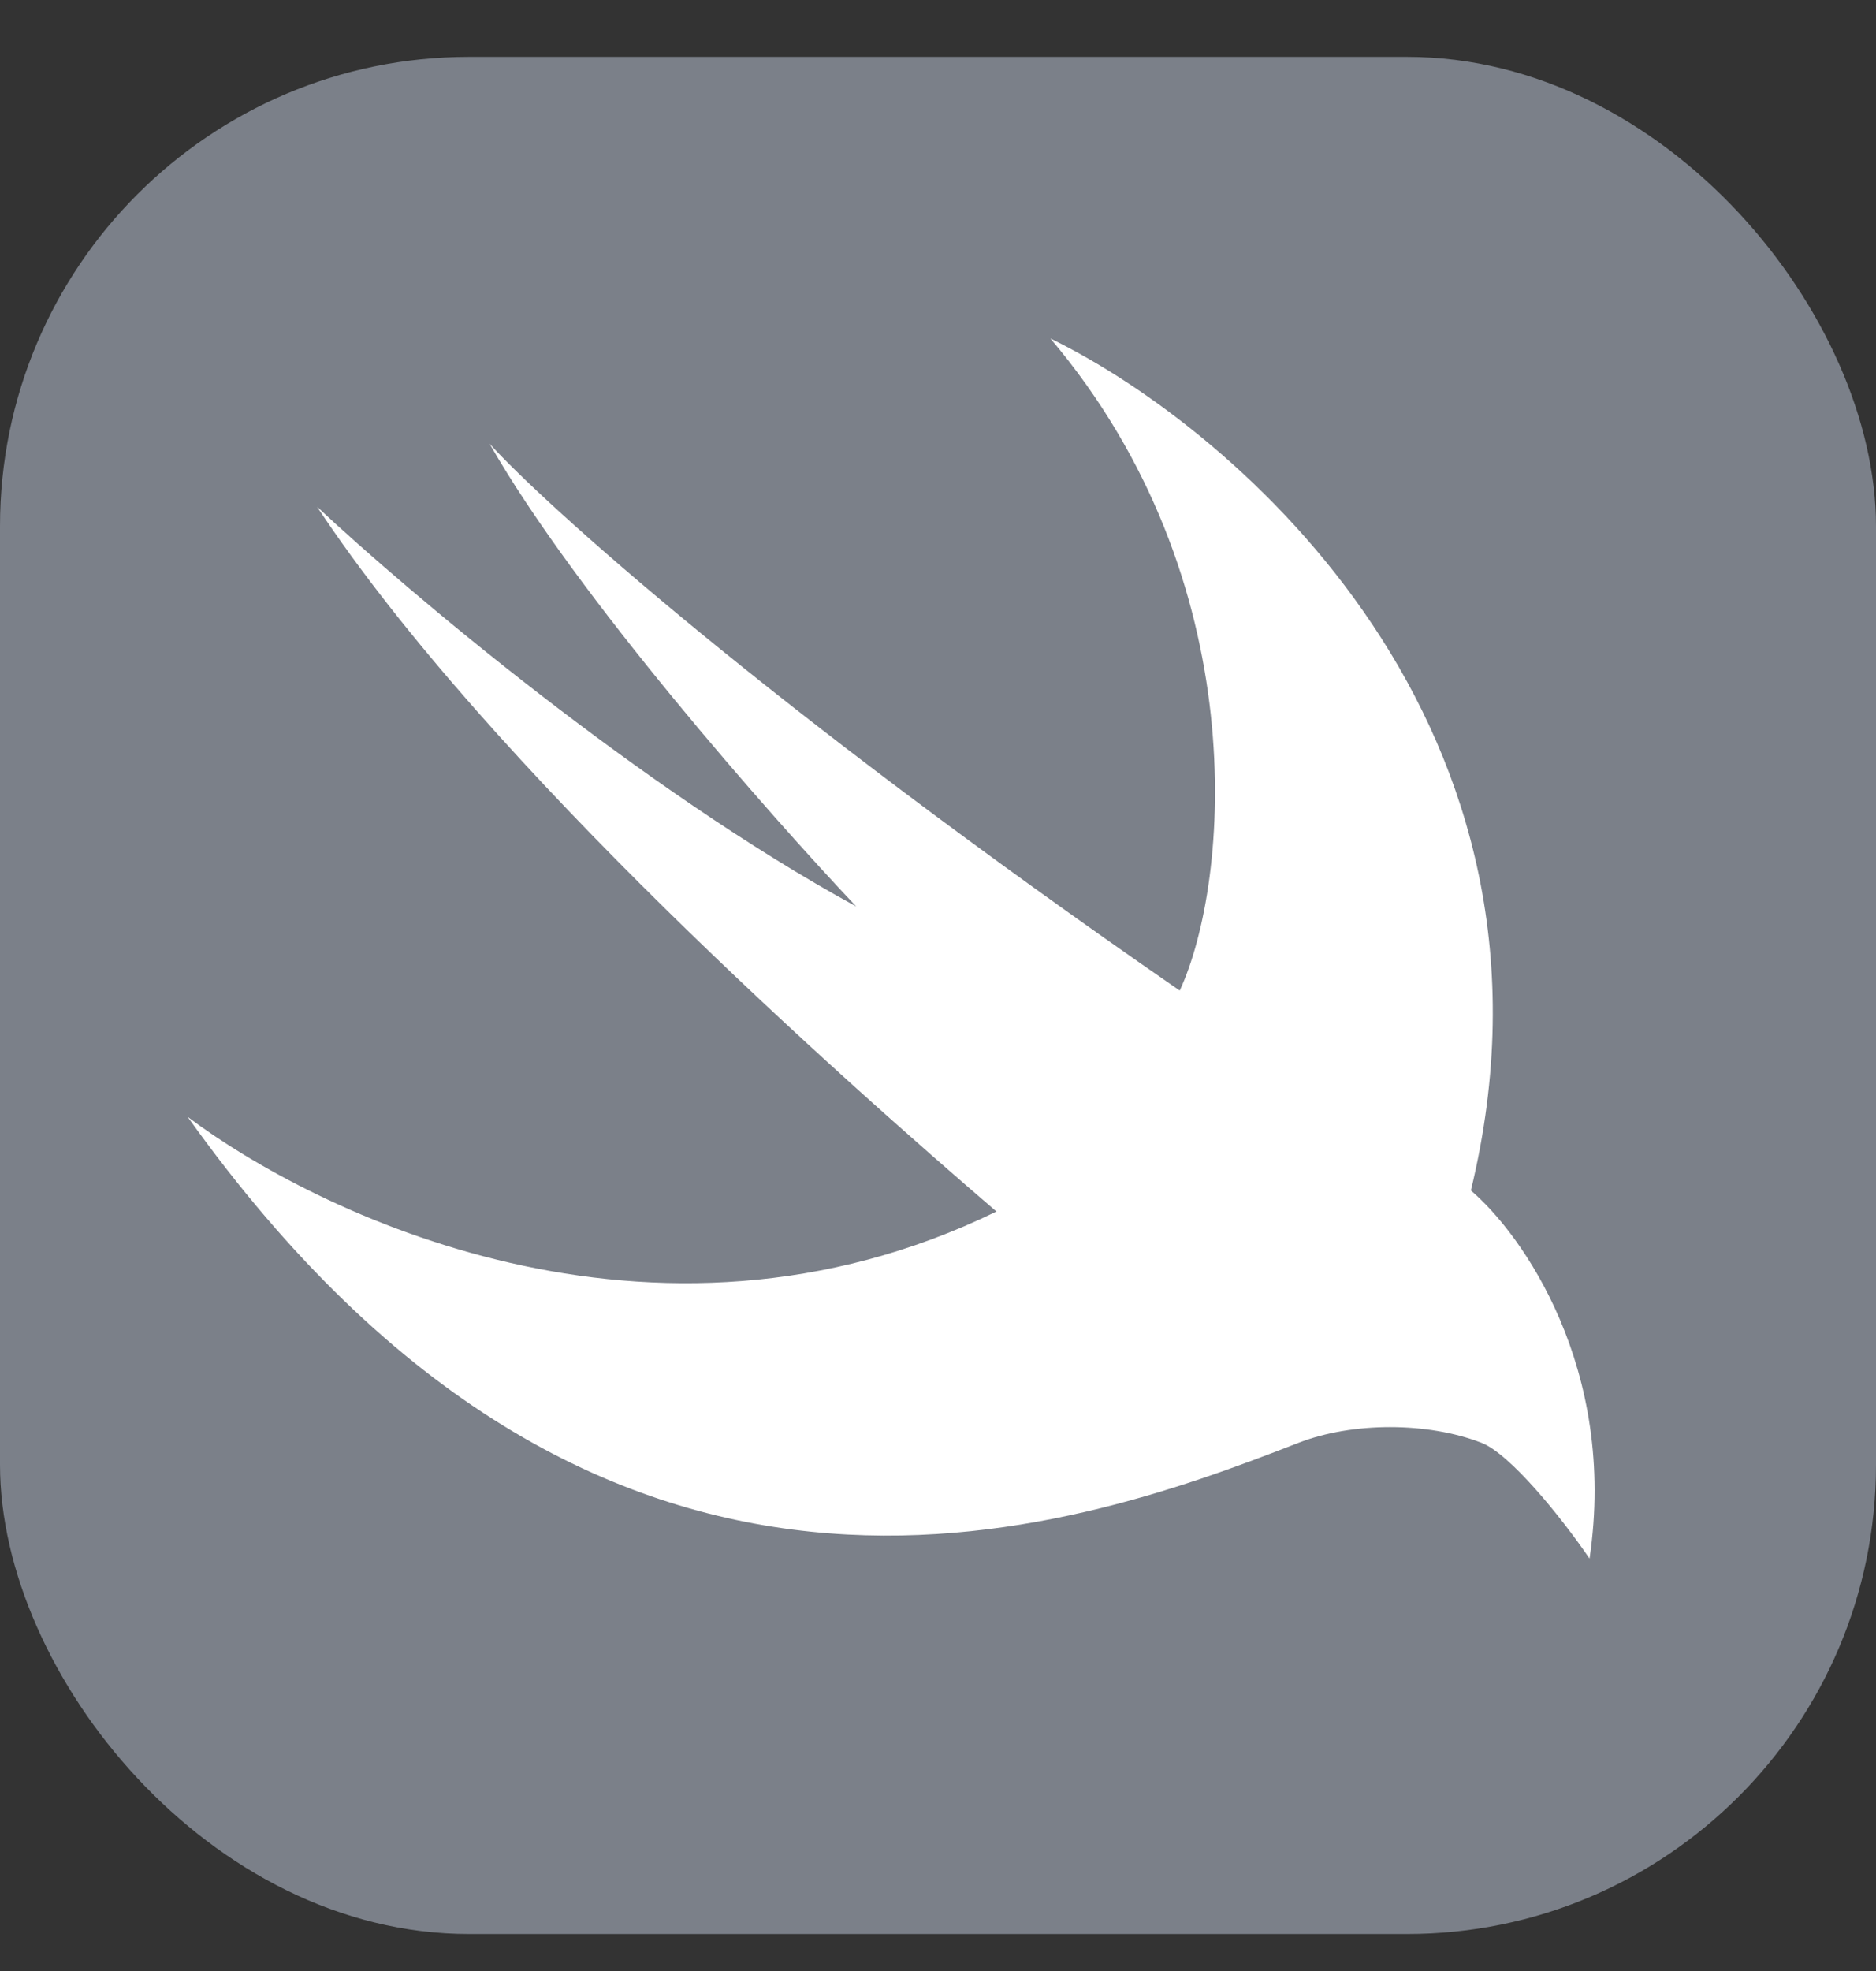
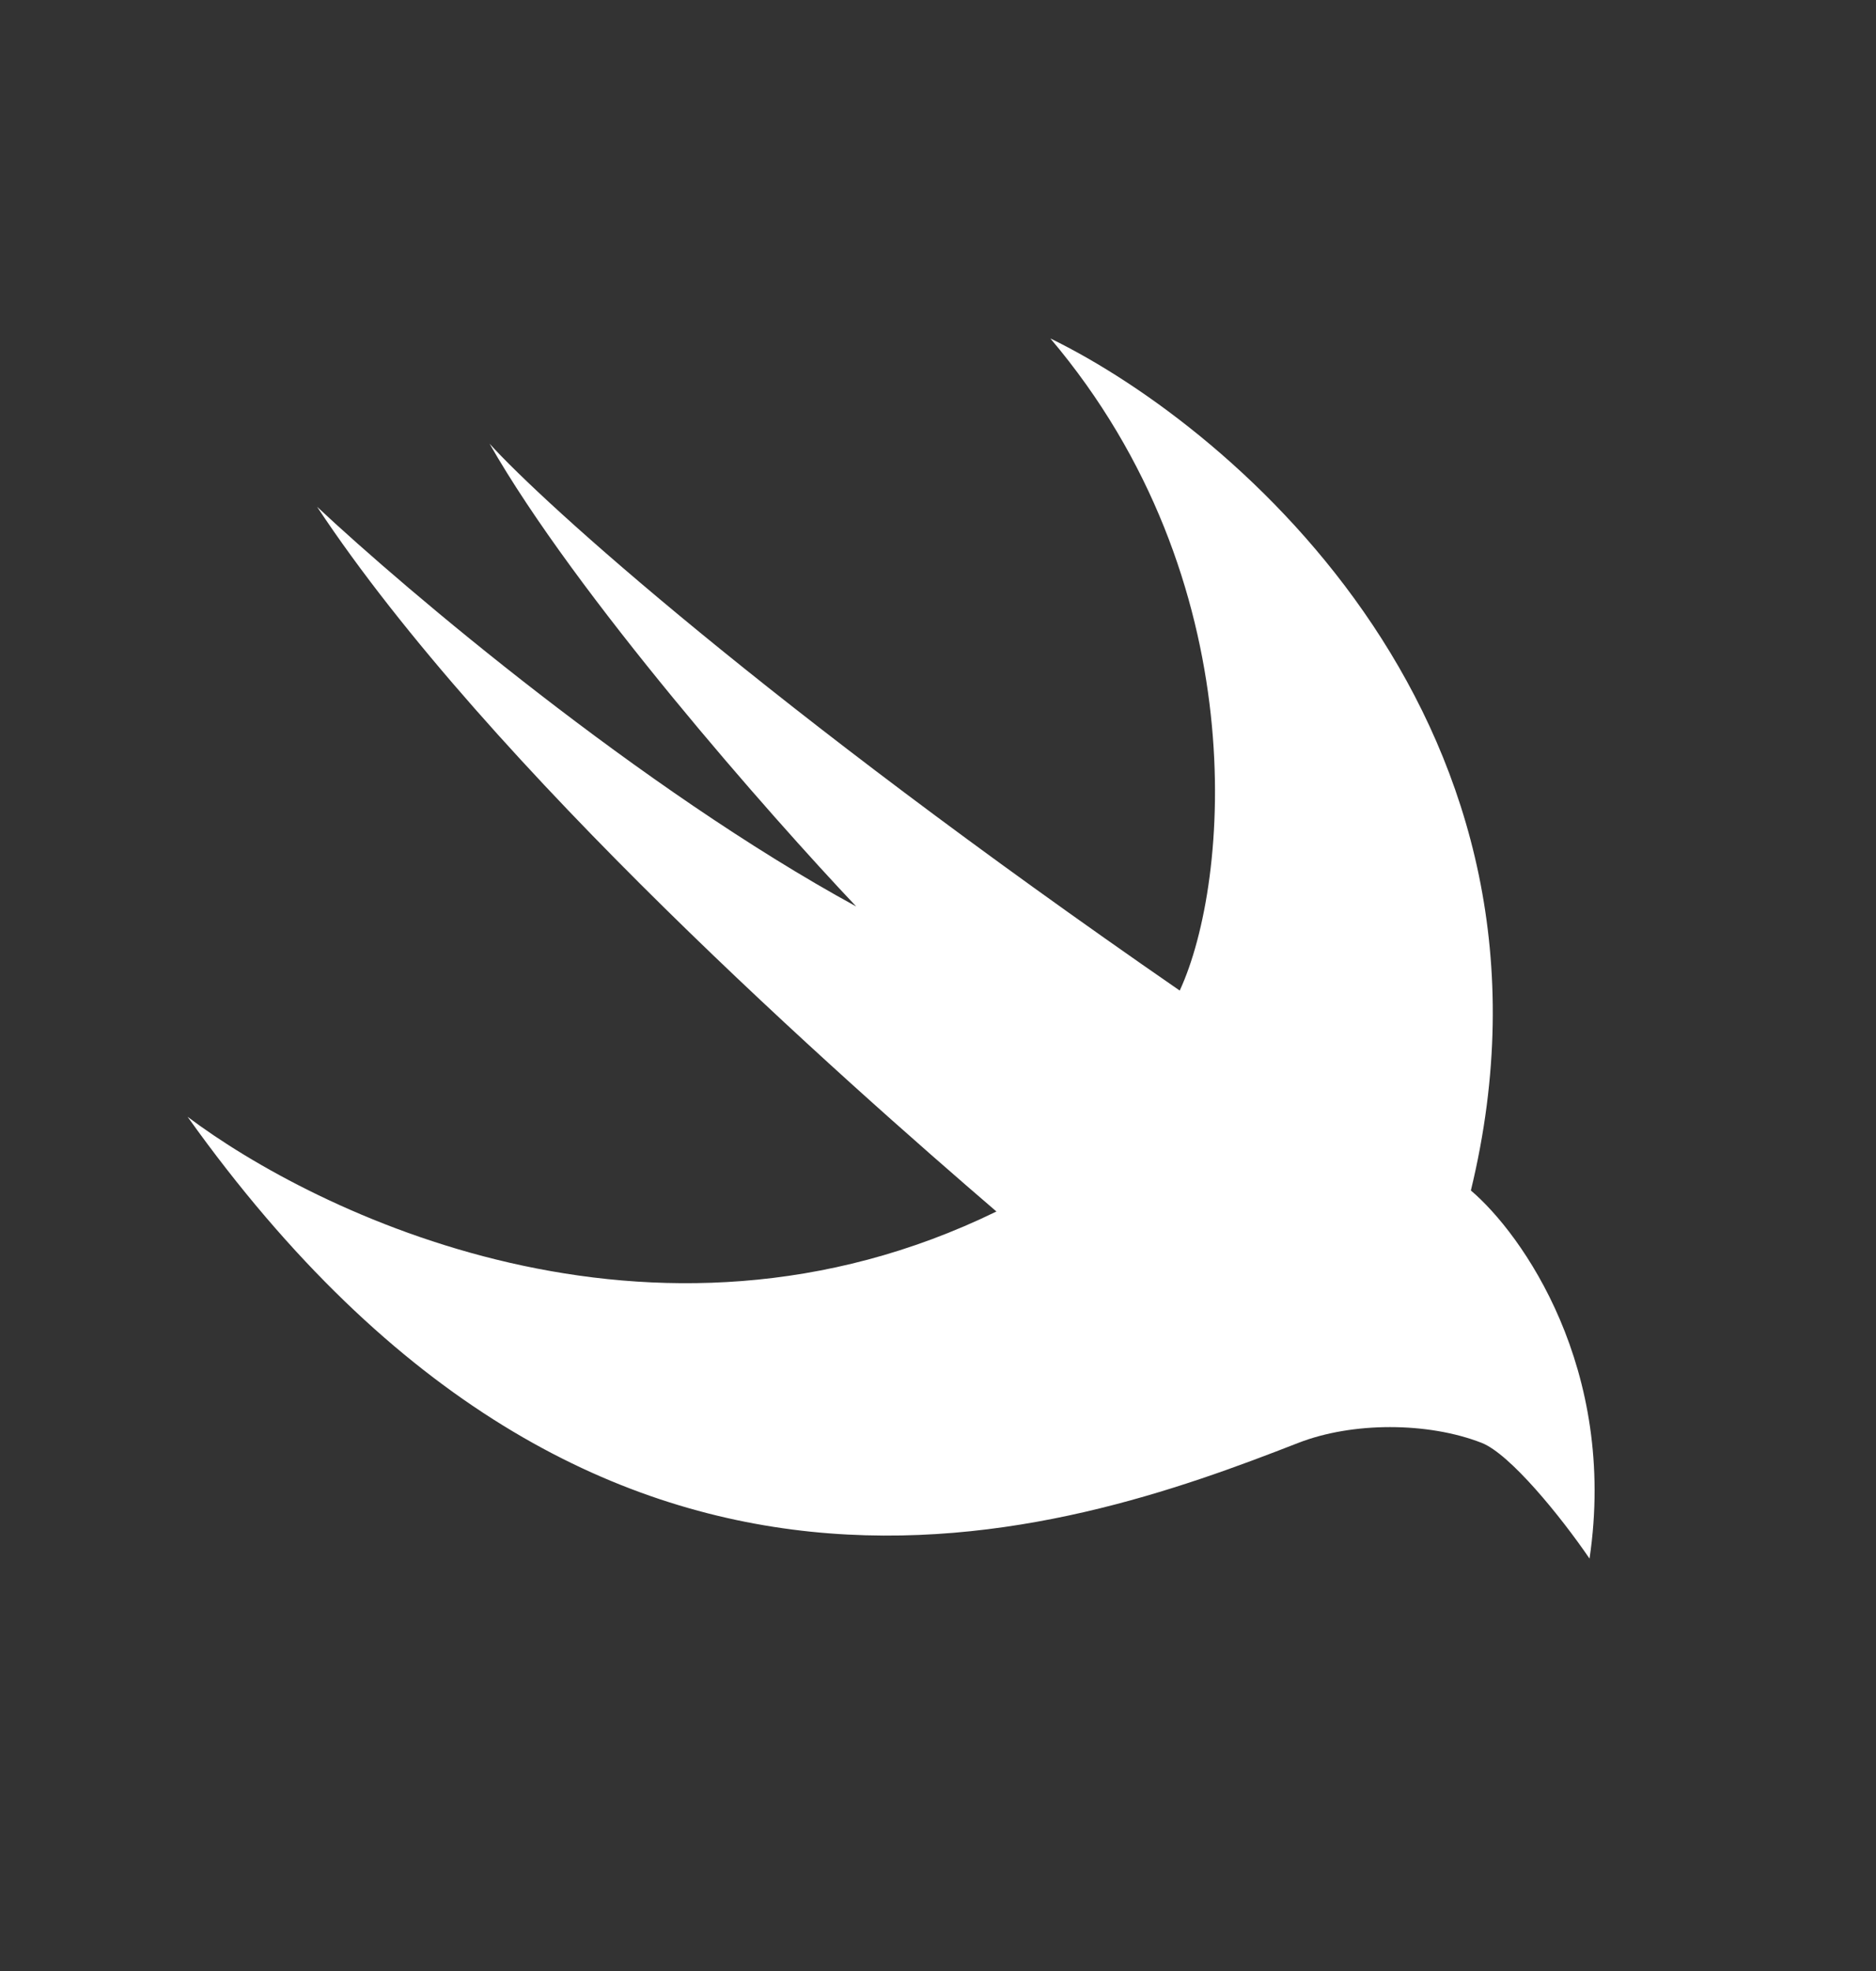
<svg xmlns="http://www.w3.org/2000/svg" width="20" height="21" viewBox="0 0 20 21" fill="none">
  <rect x="0" y="0" width="20" height="21" fill="#333333" stroke="none" />
-   <rect y="0.606" width="20" height="20" rx="5" fill="#7B8089" />
  <path d="M9.128 9.658C6.829 8.403 4.338 6.296 3.38 5.399C5.219 8.178 9.013 11.525 10.623 12.908C6.944 14.701 3.341 12.908 2 11.899C6.415 18.085 11.355 16.343 13.842 15.373C14.417 15.149 15.222 15.149 15.796 15.373C16.098 15.491 16.64 16.158 16.946 16.606C17.245 14.584 16.228 13.148 15.681 12.684C16.877 7.753 13.19 4.577 11.198 3.606C13.382 6.184 13.114 9.396 12.577 10.554C8.162 7.506 5.794 5.362 5.219 4.727C6.139 6.34 8.208 8.686 9.128 9.658Z" fill="white" />
</svg>